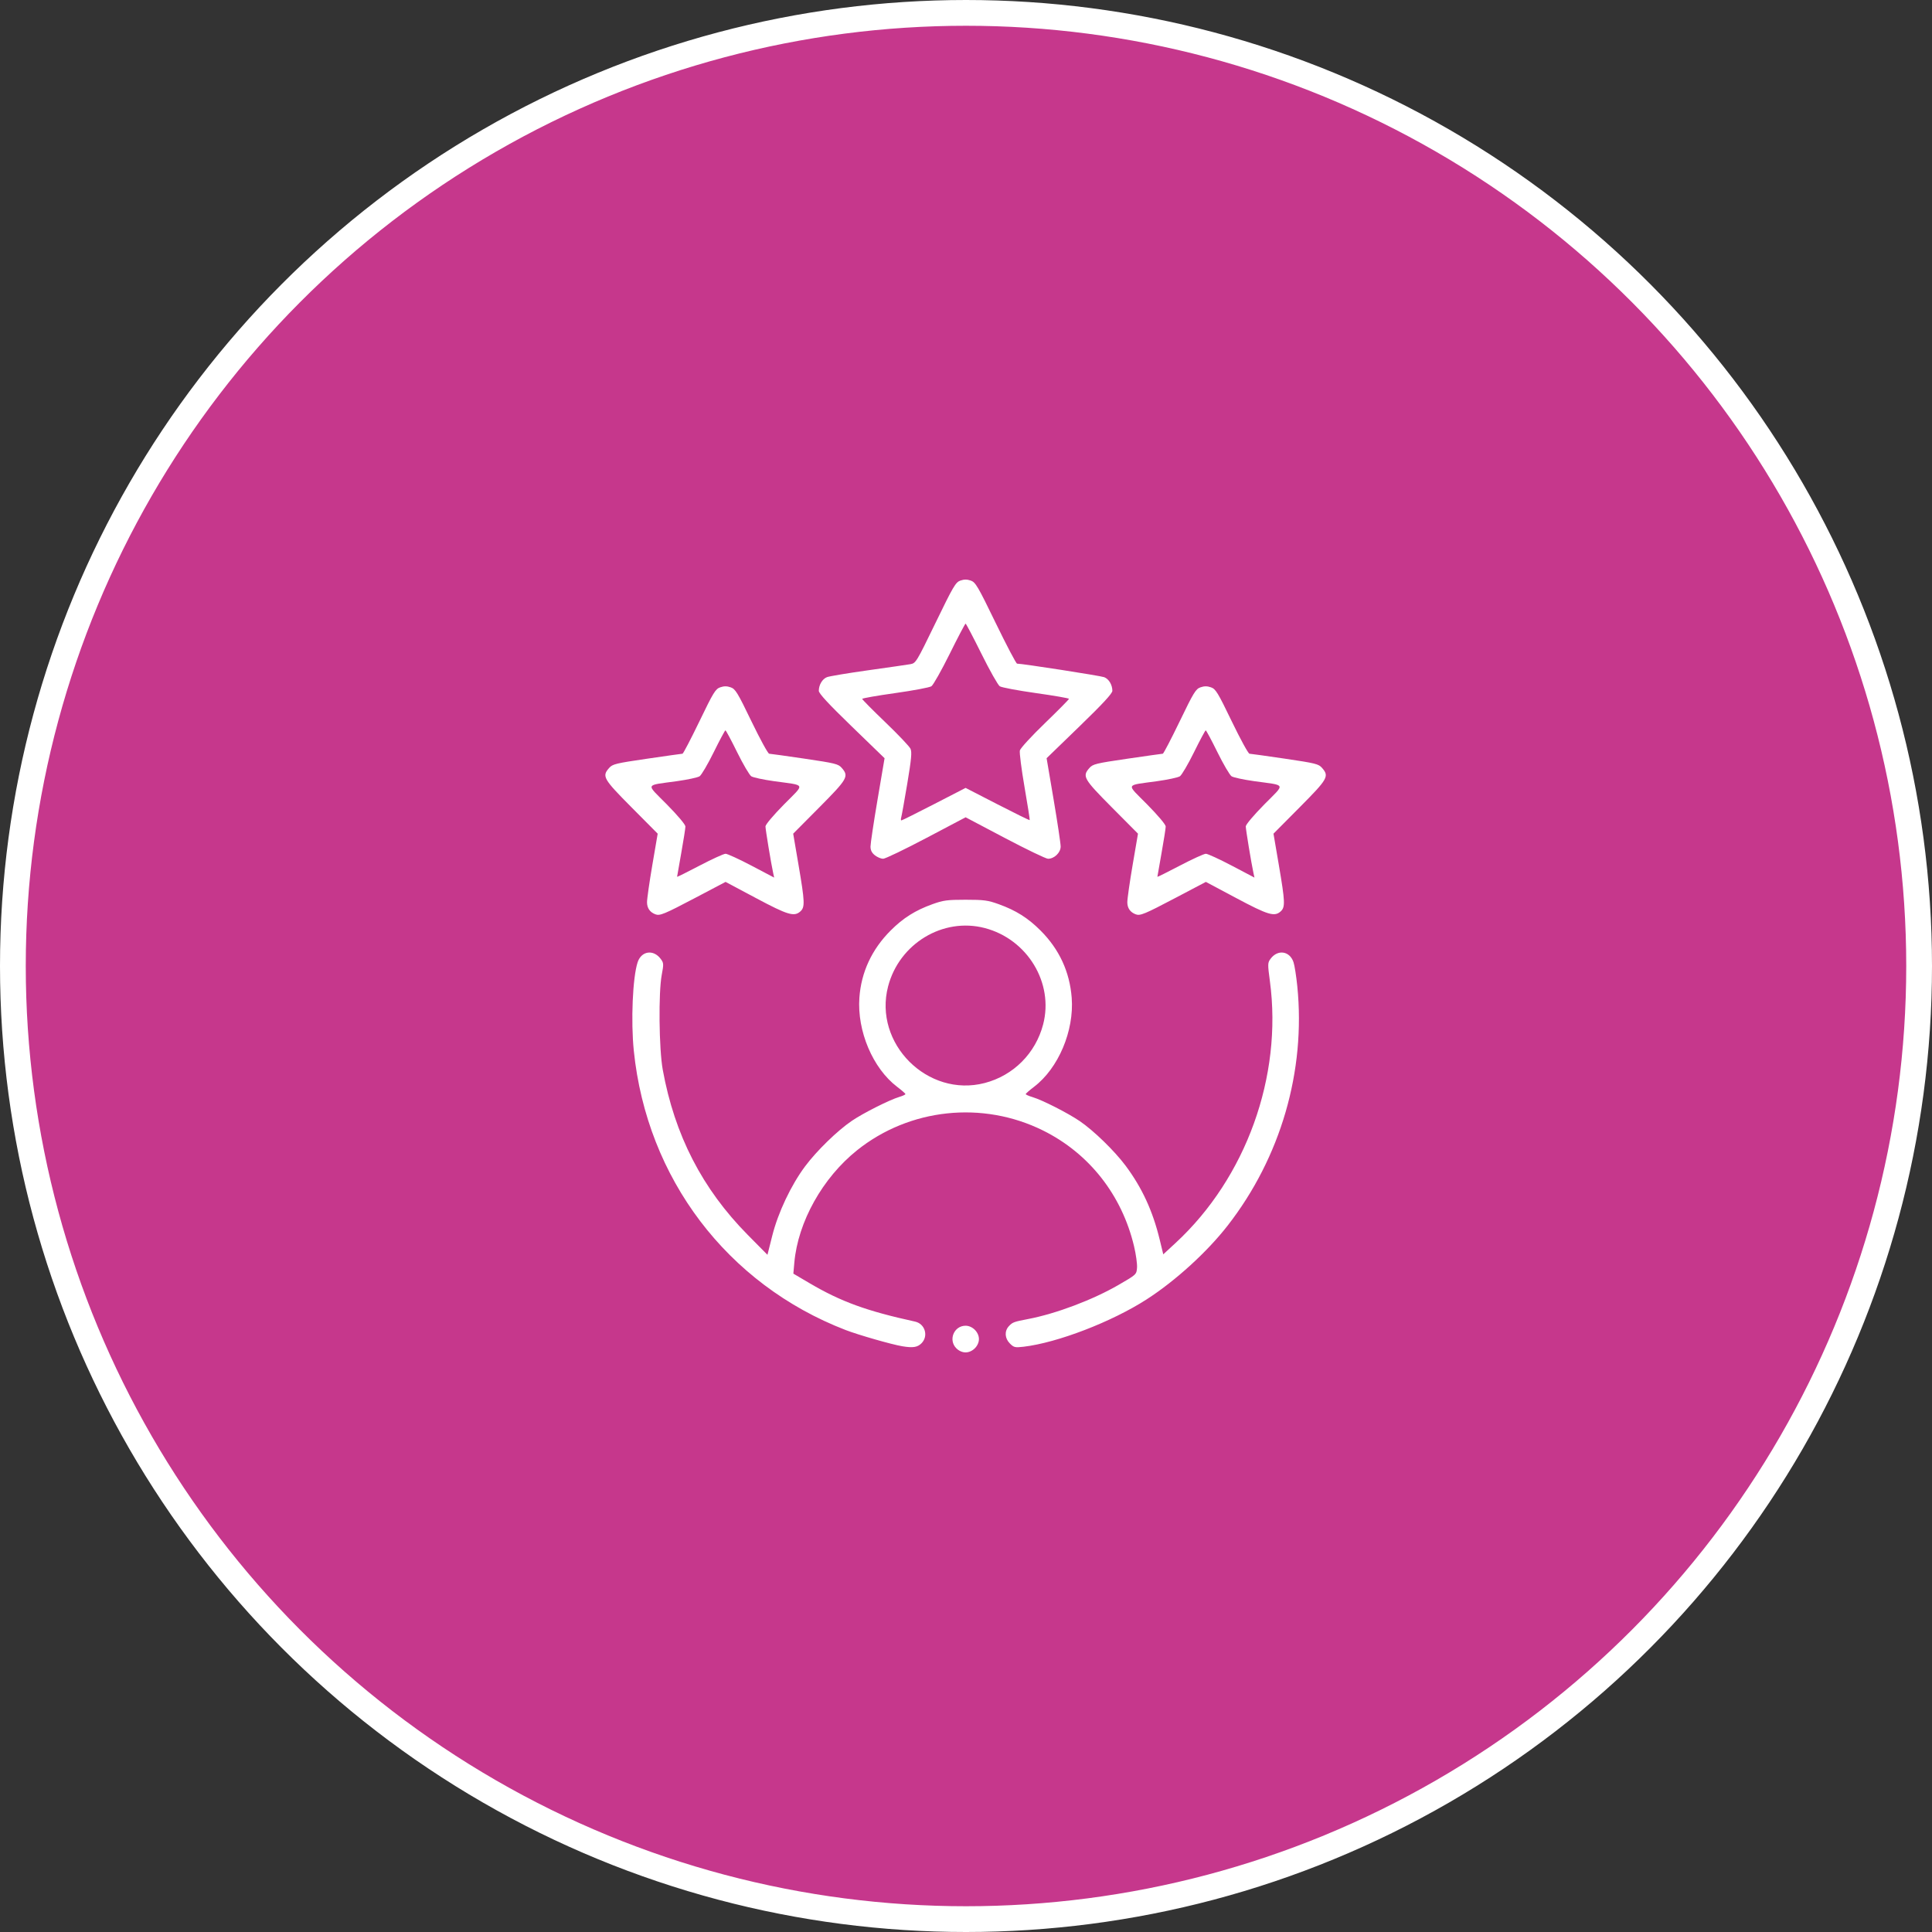
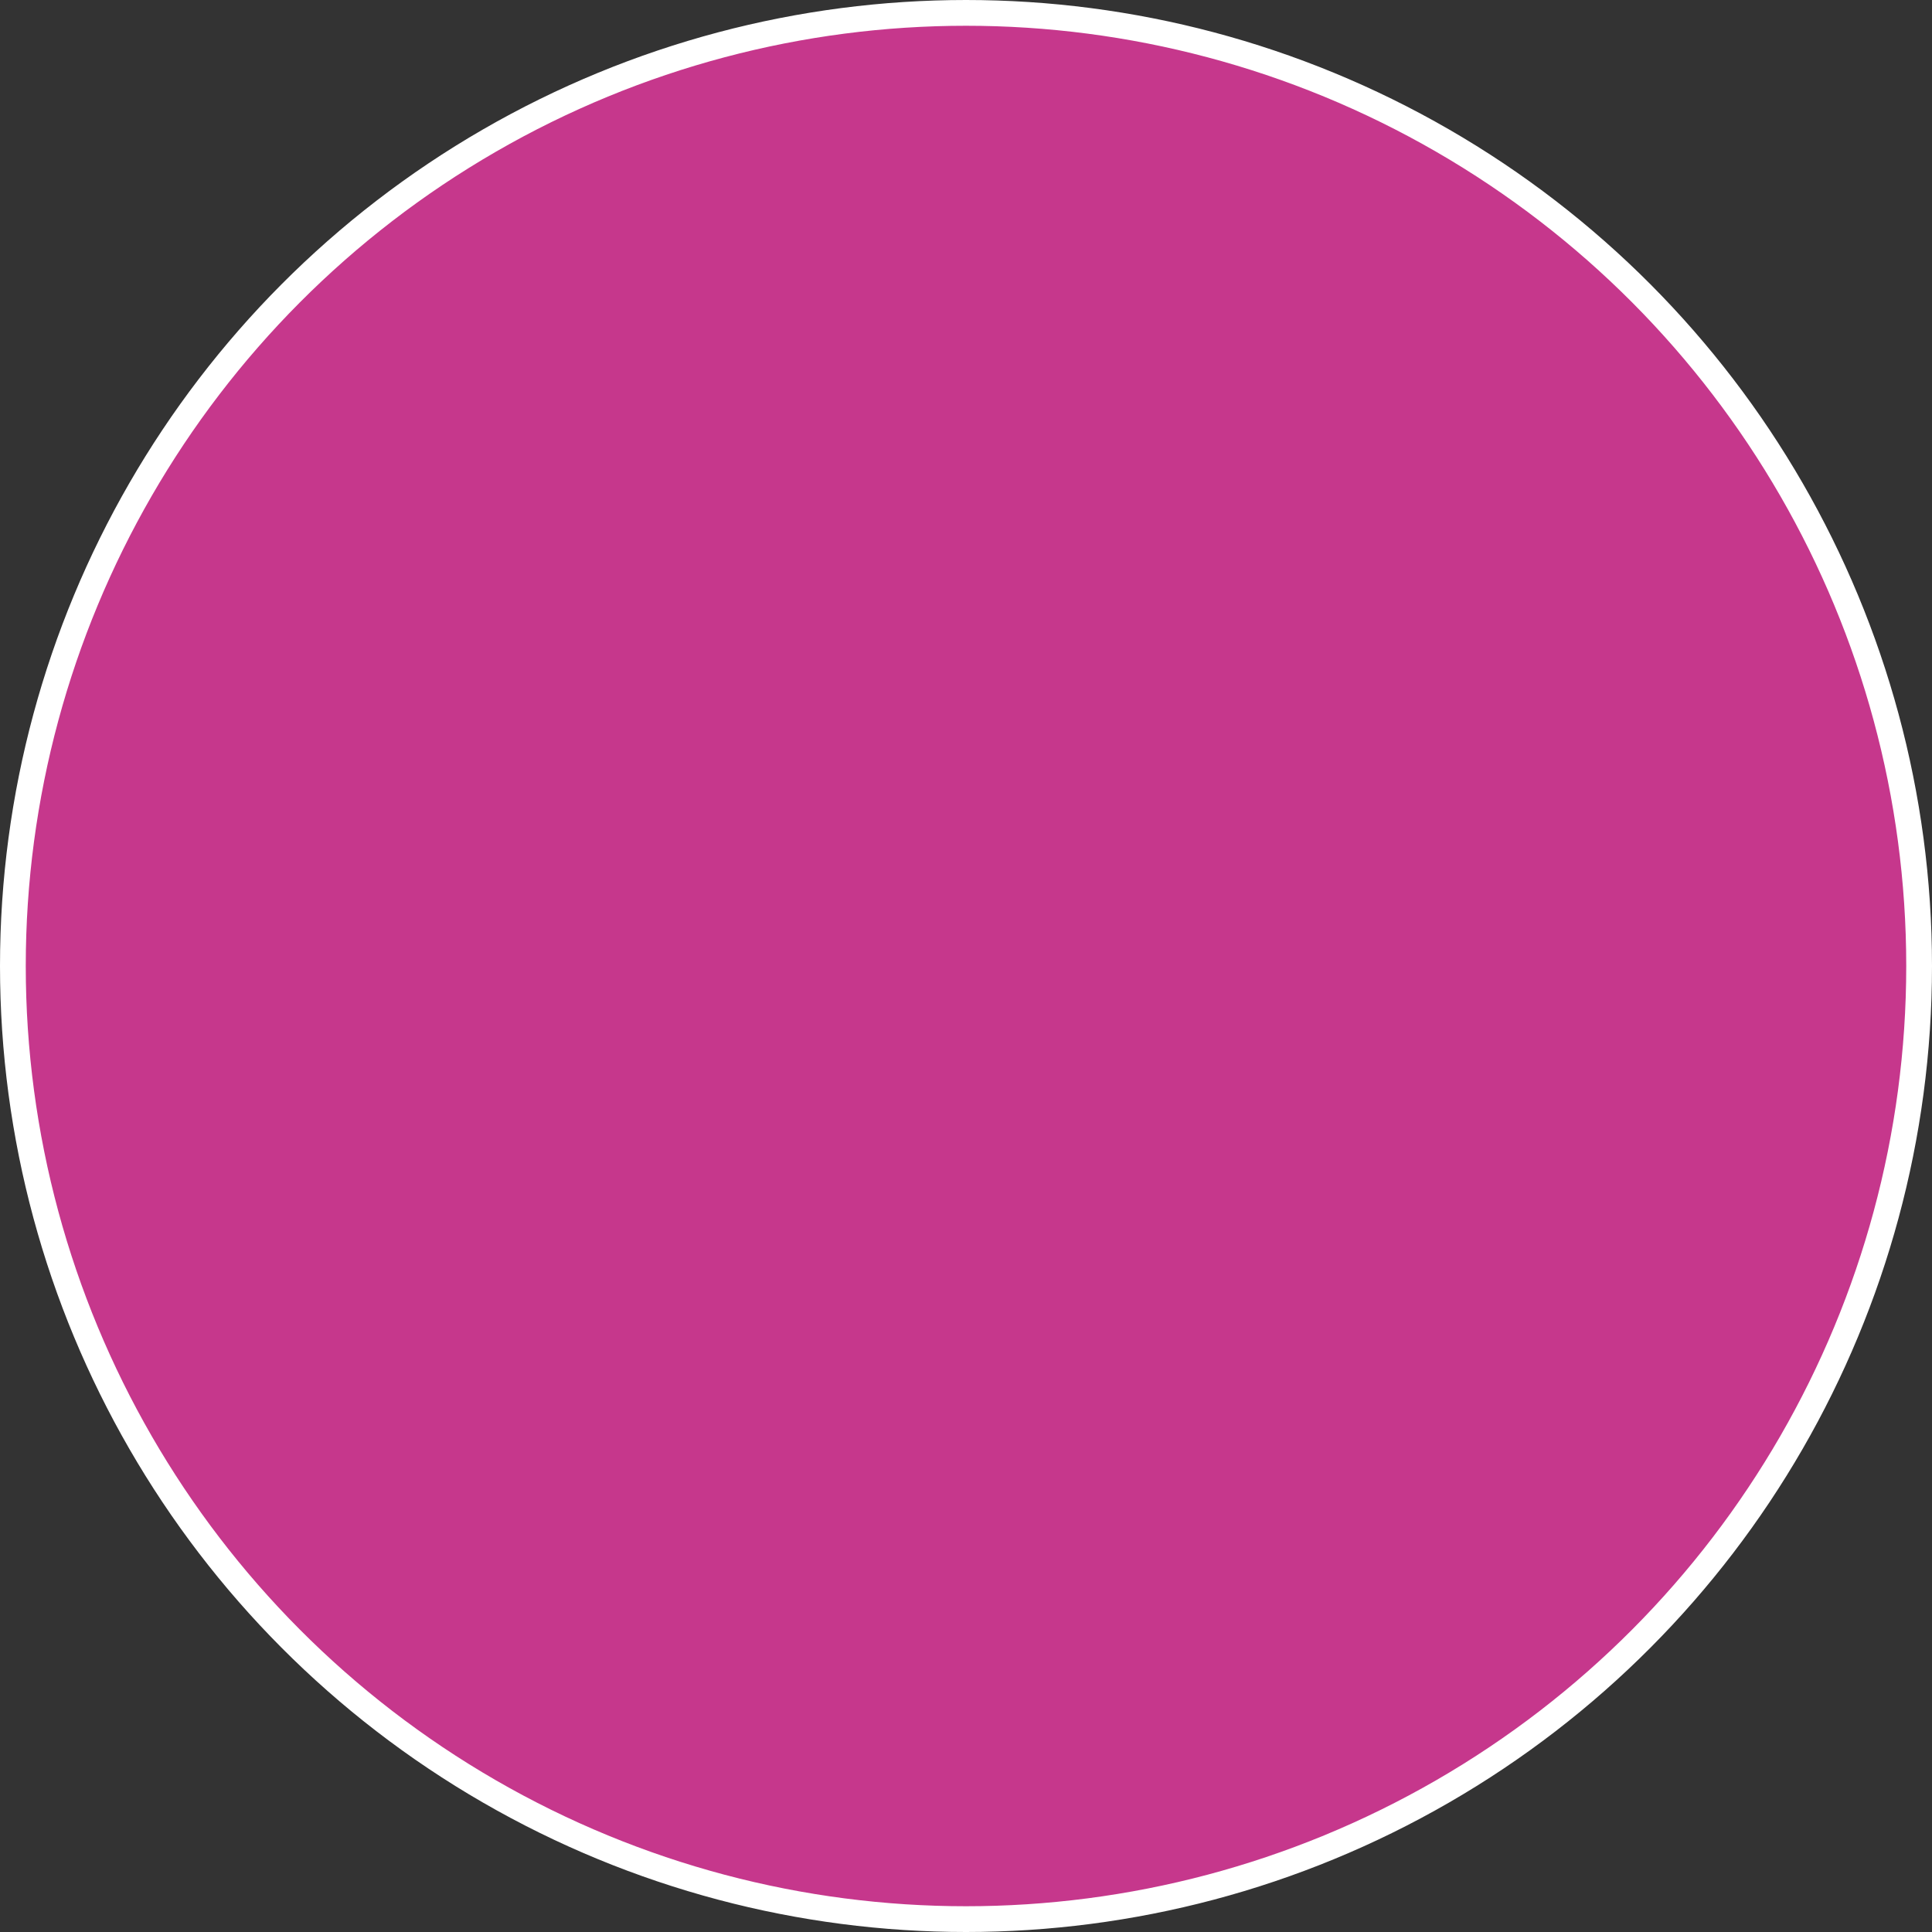
<svg xmlns="http://www.w3.org/2000/svg" width="150" height="150" viewBox="0 0 150 150" fill="none">
  <rect x="0" y="0" width="150" height="150" fill="#333333" stroke="none" />
  <circle cx="75" cy="75" r="74" fill="#C6378C" stroke="white" stroke-width="2" />
-   <path d="M74.25 104.682C73.608 104.04 74.063 102.929 74.968 102.929C75.22 102.929 75.485 103.046 75.686 103.246C75.886 103.446 76.004 103.712 76.004 103.964C76.004 104.217 75.886 104.482 75.686 104.682C75.485 104.883 75.22 105 74.968 105C74.716 105 74.45 104.883 74.25 104.682ZM70.047 104.522C69.214 104.381 66.638 103.642 65.647 103.26C56.457 99.71 50.224 91.49 49.209 81.583C48.973 79.281 49.12 75.88 49.505 74.712C49.797 73.825 50.733 73.69 51.3 74.452C51.53 74.761 51.536 74.849 51.378 75.682C51.117 77.061 51.163 81.439 51.455 83.048C52.377 88.128 54.523 92.3 58.051 95.871L59.585 97.423L59.958 95.94C60.412 94.14 61.414 92.022 62.506 90.556C63.406 89.349 65.013 87.783 66.138 87.02C67.018 86.422 69.063 85.391 69.82 85.165C70.088 85.085 70.303 84.985 70.299 84.943C70.295 84.901 70.002 84.645 69.648 84.376C67.763 82.94 66.539 80.05 66.722 77.465C66.862 75.484 67.688 73.706 69.147 72.248C70.125 71.269 71.058 70.682 72.399 70.199C73.235 69.898 73.544 69.856 74.968 69.856C76.391 69.856 76.7 69.898 77.536 70.199C78.878 70.682 79.81 71.269 80.789 72.248C82.241 73.699 83.051 75.451 83.207 77.472C83.404 80.033 82.175 82.937 80.287 84.376C79.934 84.645 79.641 84.901 79.636 84.943C79.632 84.985 79.876 85.094 80.179 85.184C80.934 85.41 82.899 86.41 83.827 87.04C84.907 87.773 86.533 89.354 87.39 90.503C88.668 92.218 89.5 94.02 90.038 96.241L90.316 97.387L91.275 96.5C96.743 91.445 99.583 83.563 98.596 76.191C98.415 74.841 98.418 74.75 98.644 74.443C99.201 73.689 100.14 73.83 100.43 74.712C100.513 74.961 100.643 75.799 100.722 76.574C101.384 83.156 99.432 89.864 95.315 95.154C93.716 97.208 91.259 99.446 89.016 100.889C86.305 102.633 82.099 104.25 79.47 104.56C78.804 104.637 78.716 104.617 78.409 104.31C78.006 103.907 77.973 103.346 78.329 102.963C78.613 102.658 78.714 102.621 79.823 102.409C81.998 101.993 84.838 100.922 86.85 99.757C88.231 98.958 88.239 98.95 88.278 98.425C88.3 98.135 88.197 97.386 88.048 96.761C87.103 92.783 84.564 89.55 80.988 87.775C76.293 85.443 70.619 86.045 66.542 89.307C63.863 91.45 61.953 94.871 61.672 98.026L61.596 98.885L62.858 99.628C65.294 101.062 67.284 101.786 71.047 102.609C71.823 102.779 72.103 103.733 71.543 104.294C71.228 104.608 70.876 104.661 70.047 104.522ZM76.451 84.085C78.684 83.504 80.404 81.778 80.99 79.532C81.828 76.313 79.767 72.915 76.451 72.052C73.211 71.208 69.817 73.259 68.951 76.585C67.797 81.016 72.021 85.239 76.451 84.085ZM50.885 70.987C50.458 70.825 50.237 70.507 50.235 70.053C50.233 69.797 50.419 68.494 50.647 67.157L51.063 64.726L49.032 62.681C46.834 60.468 46.722 60.271 47.292 59.626C47.559 59.323 47.799 59.264 50.237 58.907C51.697 58.694 52.936 58.518 52.99 58.518C53.044 58.517 53.633 57.39 54.299 56.012C55.386 53.757 55.549 53.492 55.916 53.364C56.211 53.261 56.435 53.261 56.73 53.364C57.096 53.492 57.259 53.757 58.347 56.012C59.012 57.39 59.63 58.518 59.72 58.519C59.81 58.521 61.048 58.694 62.473 58.904C64.859 59.257 65.085 59.313 65.354 59.621C65.922 60.274 65.812 60.467 63.614 62.681L61.583 64.726L61.998 67.157C62.488 70.029 62.504 70.431 62.143 70.759C61.662 71.194 61.167 71.046 58.692 69.726L56.334 68.47L53.975 69.712C51.572 70.976 51.228 71.119 50.885 70.987ZM56.332 66.286C56.473 66.286 57.38 66.702 58.348 67.211L60.106 68.136L60.025 67.761C59.864 67.022 59.432 64.403 59.431 64.162C59.431 64.021 60.047 63.291 60.867 62.459C62.522 60.781 62.62 61.005 60.078 60.648C59.259 60.533 58.472 60.364 58.33 60.271C58.187 60.179 57.694 59.338 57.233 58.404C56.772 57.469 56.363 56.704 56.323 56.704C56.282 56.704 55.873 57.469 55.412 58.404C54.952 59.338 54.458 60.179 54.316 60.271C54.173 60.364 53.387 60.533 52.568 60.648C50.025 61.005 50.123 60.781 51.778 62.459C52.621 63.314 53.215 64.02 53.215 64.169C53.215 64.308 53.07 65.234 52.892 66.228C52.715 67.221 52.569 68.054 52.568 68.077C52.568 68.101 53.357 67.708 54.322 67.203C55.286 66.699 56.191 66.286 56.332 66.286ZM88.175 70.987C87.748 70.825 87.527 70.507 87.525 70.053C87.523 69.797 87.709 68.494 87.937 67.157L88.353 64.726L86.321 62.681C84.124 60.468 84.012 60.271 84.582 59.626C84.849 59.323 85.089 59.264 87.527 58.907C88.987 58.694 90.226 58.518 90.28 58.518C90.334 58.517 90.923 57.39 91.588 56.012C92.676 53.757 92.839 53.492 93.205 53.364C93.501 53.261 93.725 53.261 94.02 53.364C94.386 53.492 94.549 53.757 95.637 56.012C96.302 57.39 96.92 58.518 97.01 58.519C97.1 58.521 98.338 58.694 99.763 58.904C102.149 59.257 102.375 59.313 102.644 59.621C103.212 60.274 103.102 60.467 100.904 62.681L98.873 64.726L99.288 67.157C99.778 70.029 99.794 70.431 99.433 70.759C98.952 71.194 98.457 71.046 95.981 69.726L93.624 68.47L91.264 69.712C88.862 70.976 88.518 71.119 88.175 70.987ZM93.622 66.286C93.763 66.286 94.67 66.702 95.638 67.211L97.396 68.136L97.315 67.761C97.154 67.022 96.722 64.403 96.721 64.162C96.721 64.021 97.337 63.291 98.157 62.459C99.812 60.781 99.91 61.005 97.367 60.648C96.549 60.533 95.762 60.364 95.619 60.271C95.477 60.179 94.984 59.338 94.523 58.404C94.062 57.469 93.653 56.704 93.612 56.704C93.572 56.704 93.163 57.469 92.702 58.404C92.242 59.338 91.748 60.179 91.606 60.271C91.463 60.364 90.677 60.533 89.858 60.648C87.315 61.005 87.413 60.781 89.068 62.459C89.911 63.314 90.505 64.02 90.505 64.169C90.505 64.308 90.36 65.234 90.182 66.228C90.004 67.221 89.859 68.054 89.858 68.077C89.858 68.101 90.647 67.708 91.612 67.203C92.576 66.699 93.48 66.286 93.622 66.286ZM67.928 66.406C67.689 66.218 67.587 66.015 67.586 65.726C67.585 65.5 67.83 63.864 68.131 62.091L68.678 58.868L66.124 56.395C64.317 54.645 63.571 53.837 63.572 53.635C63.575 53.168 63.844 52.717 64.205 52.574C64.392 52.501 65.827 52.262 67.393 52.042C68.96 51.823 70.438 51.609 70.678 51.567C71.105 51.492 71.15 51.419 72.637 48.354C74.017 45.508 74.196 45.205 74.563 45.076C74.855 44.975 75.081 44.975 75.372 45.076C75.739 45.205 75.918 45.509 77.307 48.371C78.149 50.106 78.895 51.525 78.965 51.525C79.384 51.525 85.451 52.468 85.73 52.576C86.091 52.717 86.361 53.167 86.364 53.635C86.365 53.837 85.618 54.645 83.811 56.395L81.258 58.868L81.805 62.091C82.105 63.864 82.35 65.5 82.349 65.726C82.348 66.197 81.855 66.674 81.371 66.674C81.209 66.674 79.702 65.949 78.023 65.064L74.97 63.454L71.917 65.064C70.238 65.949 68.731 66.674 68.567 66.674C68.404 66.674 68.116 66.554 67.928 66.406ZM72.52 62.434L74.969 61.172L77.44 62.444C78.799 63.143 79.927 63.697 79.946 63.674C79.966 63.65 79.785 62.495 79.544 61.107C79.304 59.718 79.141 58.44 79.182 58.267C79.224 58.091 80.081 57.157 81.126 56.148C82.154 55.155 82.995 54.305 82.995 54.257C82.995 54.21 81.845 54.01 80.438 53.812C79.032 53.614 77.764 53.376 77.622 53.282C77.48 53.187 76.84 52.054 76.201 50.764C75.561 49.473 75.006 48.418 74.968 48.418C74.929 48.418 74.374 49.473 73.735 50.764C73.095 52.054 72.456 53.187 72.313 53.282C72.171 53.376 70.904 53.614 69.497 53.812C68.091 54.01 66.94 54.211 66.94 54.261C66.94 54.31 67.75 55.129 68.741 56.079C69.732 57.03 70.609 57.954 70.691 58.133C70.809 58.394 70.76 58.927 70.439 60.85C70.218 62.166 70.007 63.345 69.969 63.47C69.931 63.594 69.939 63.696 69.986 63.696C70.033 63.696 71.173 63.128 72.52 62.434Z" fill="white" />
</svg>